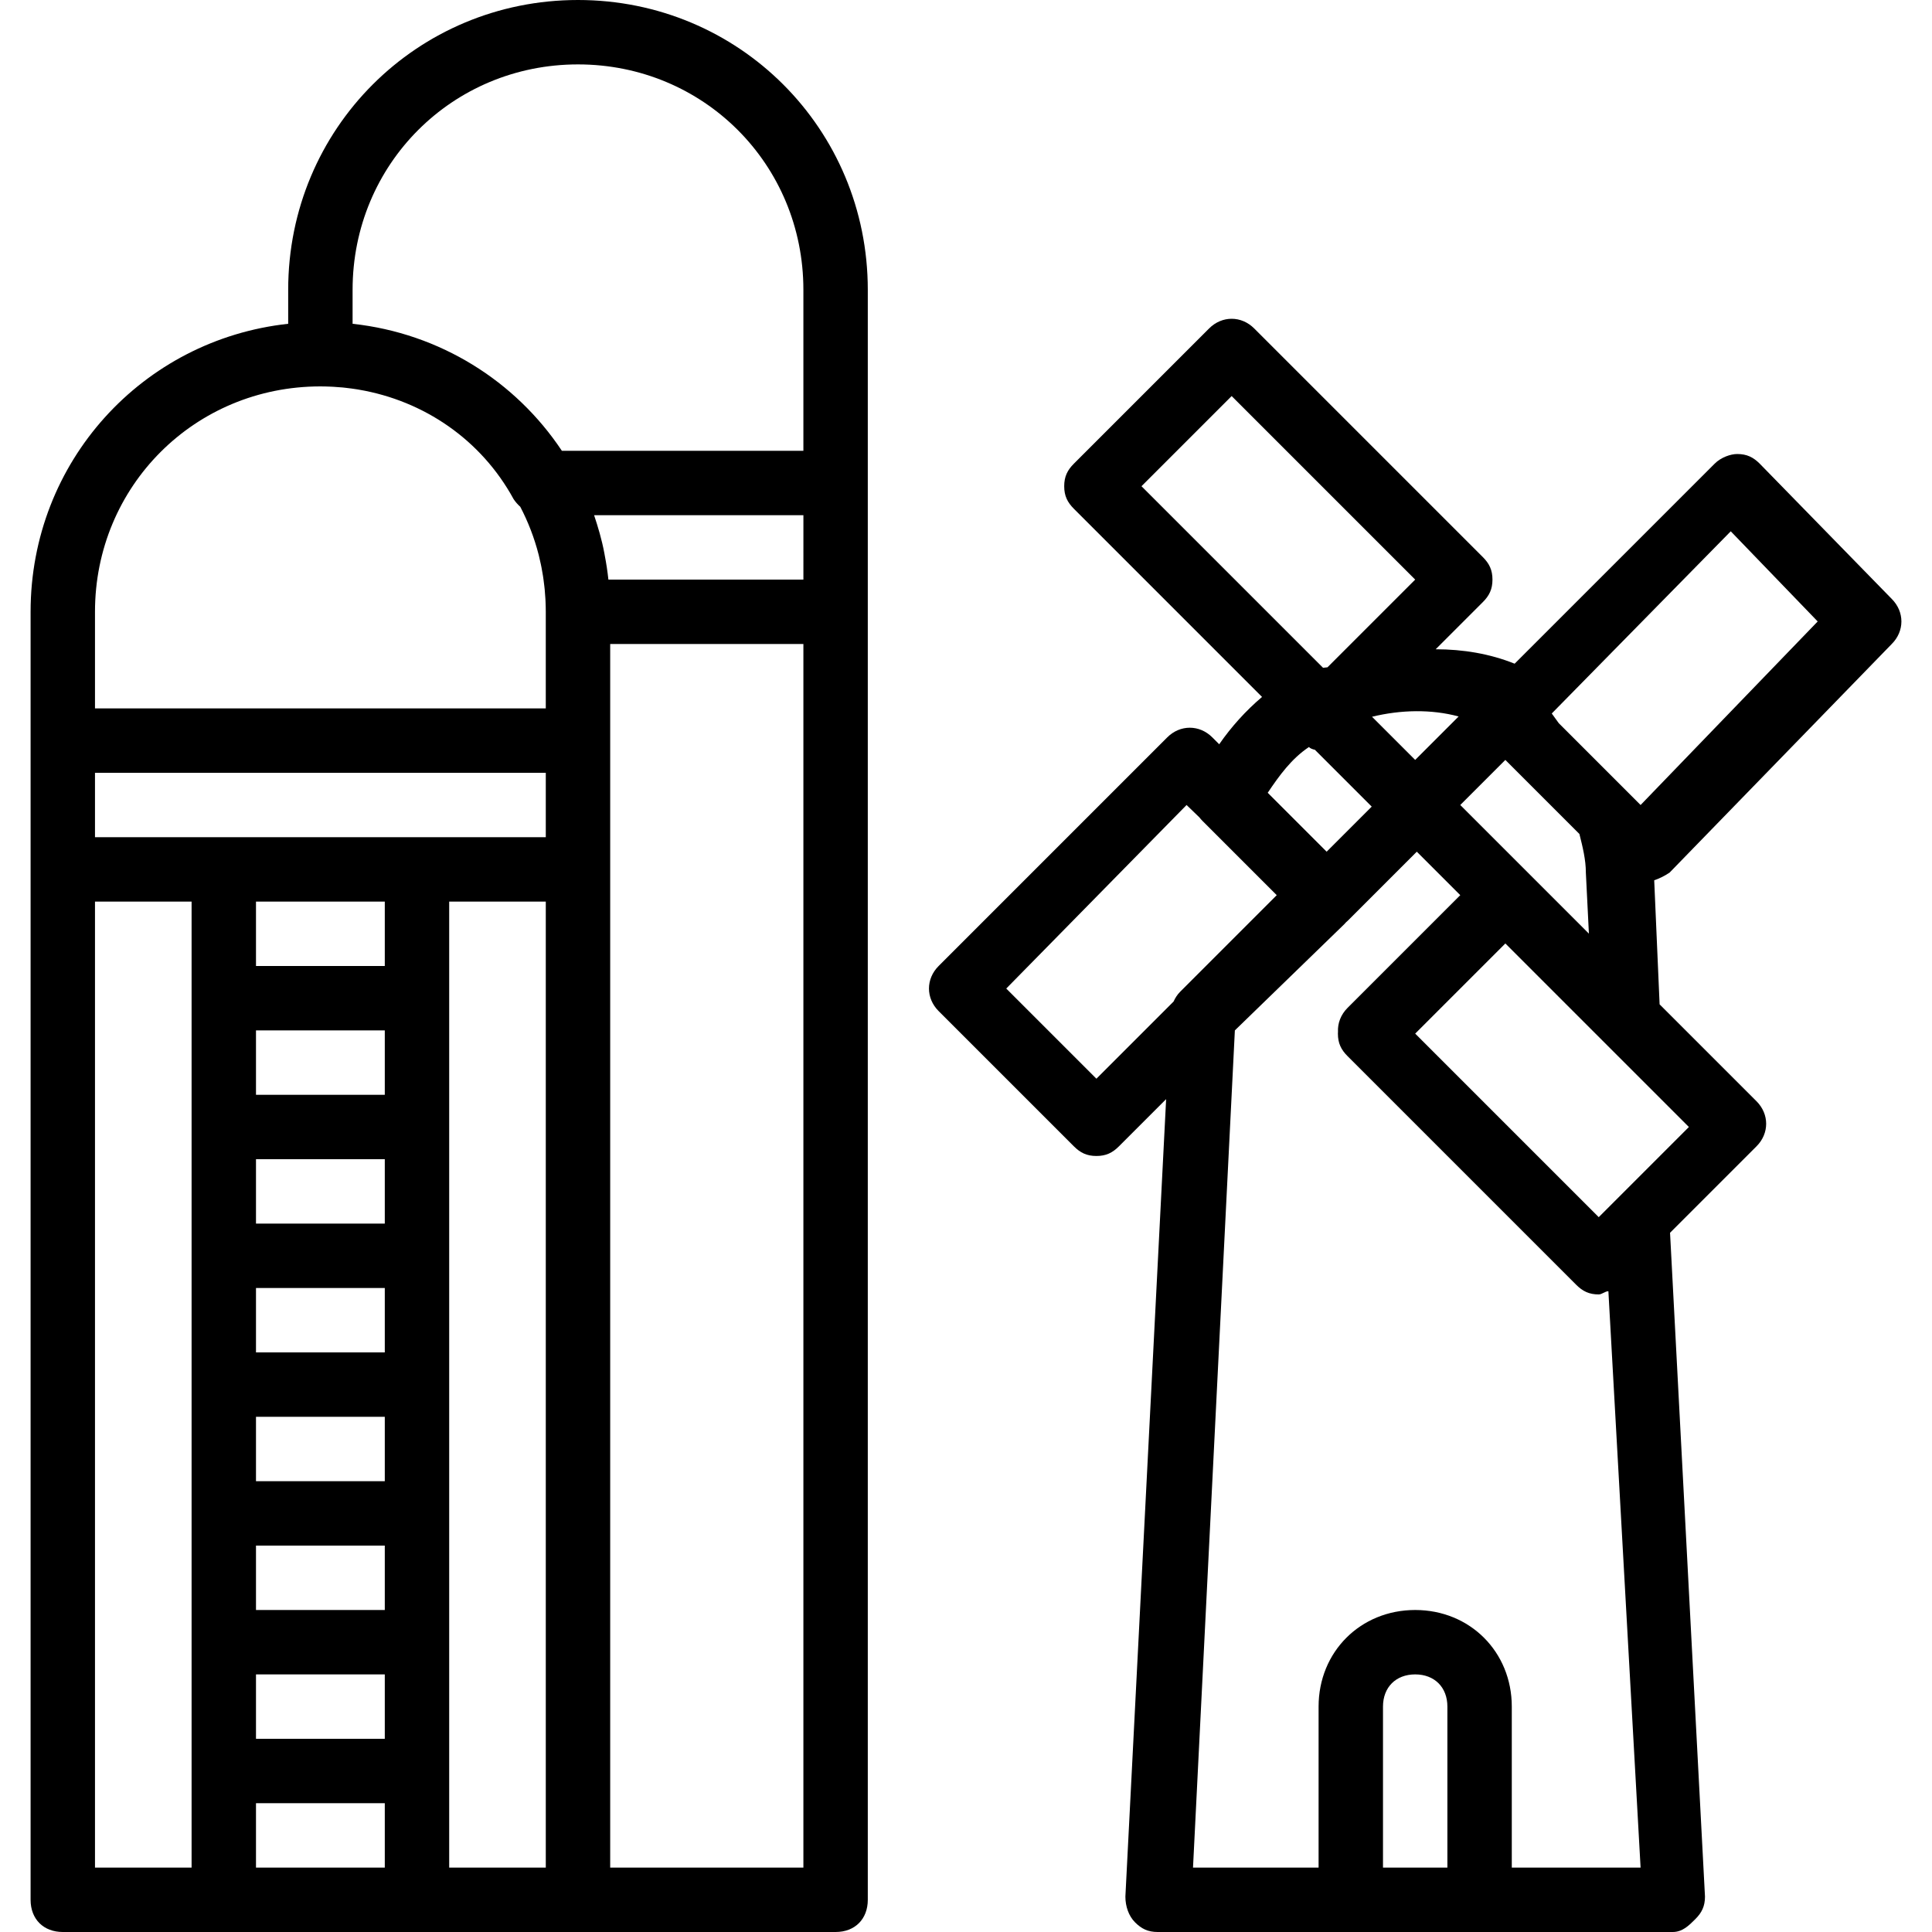
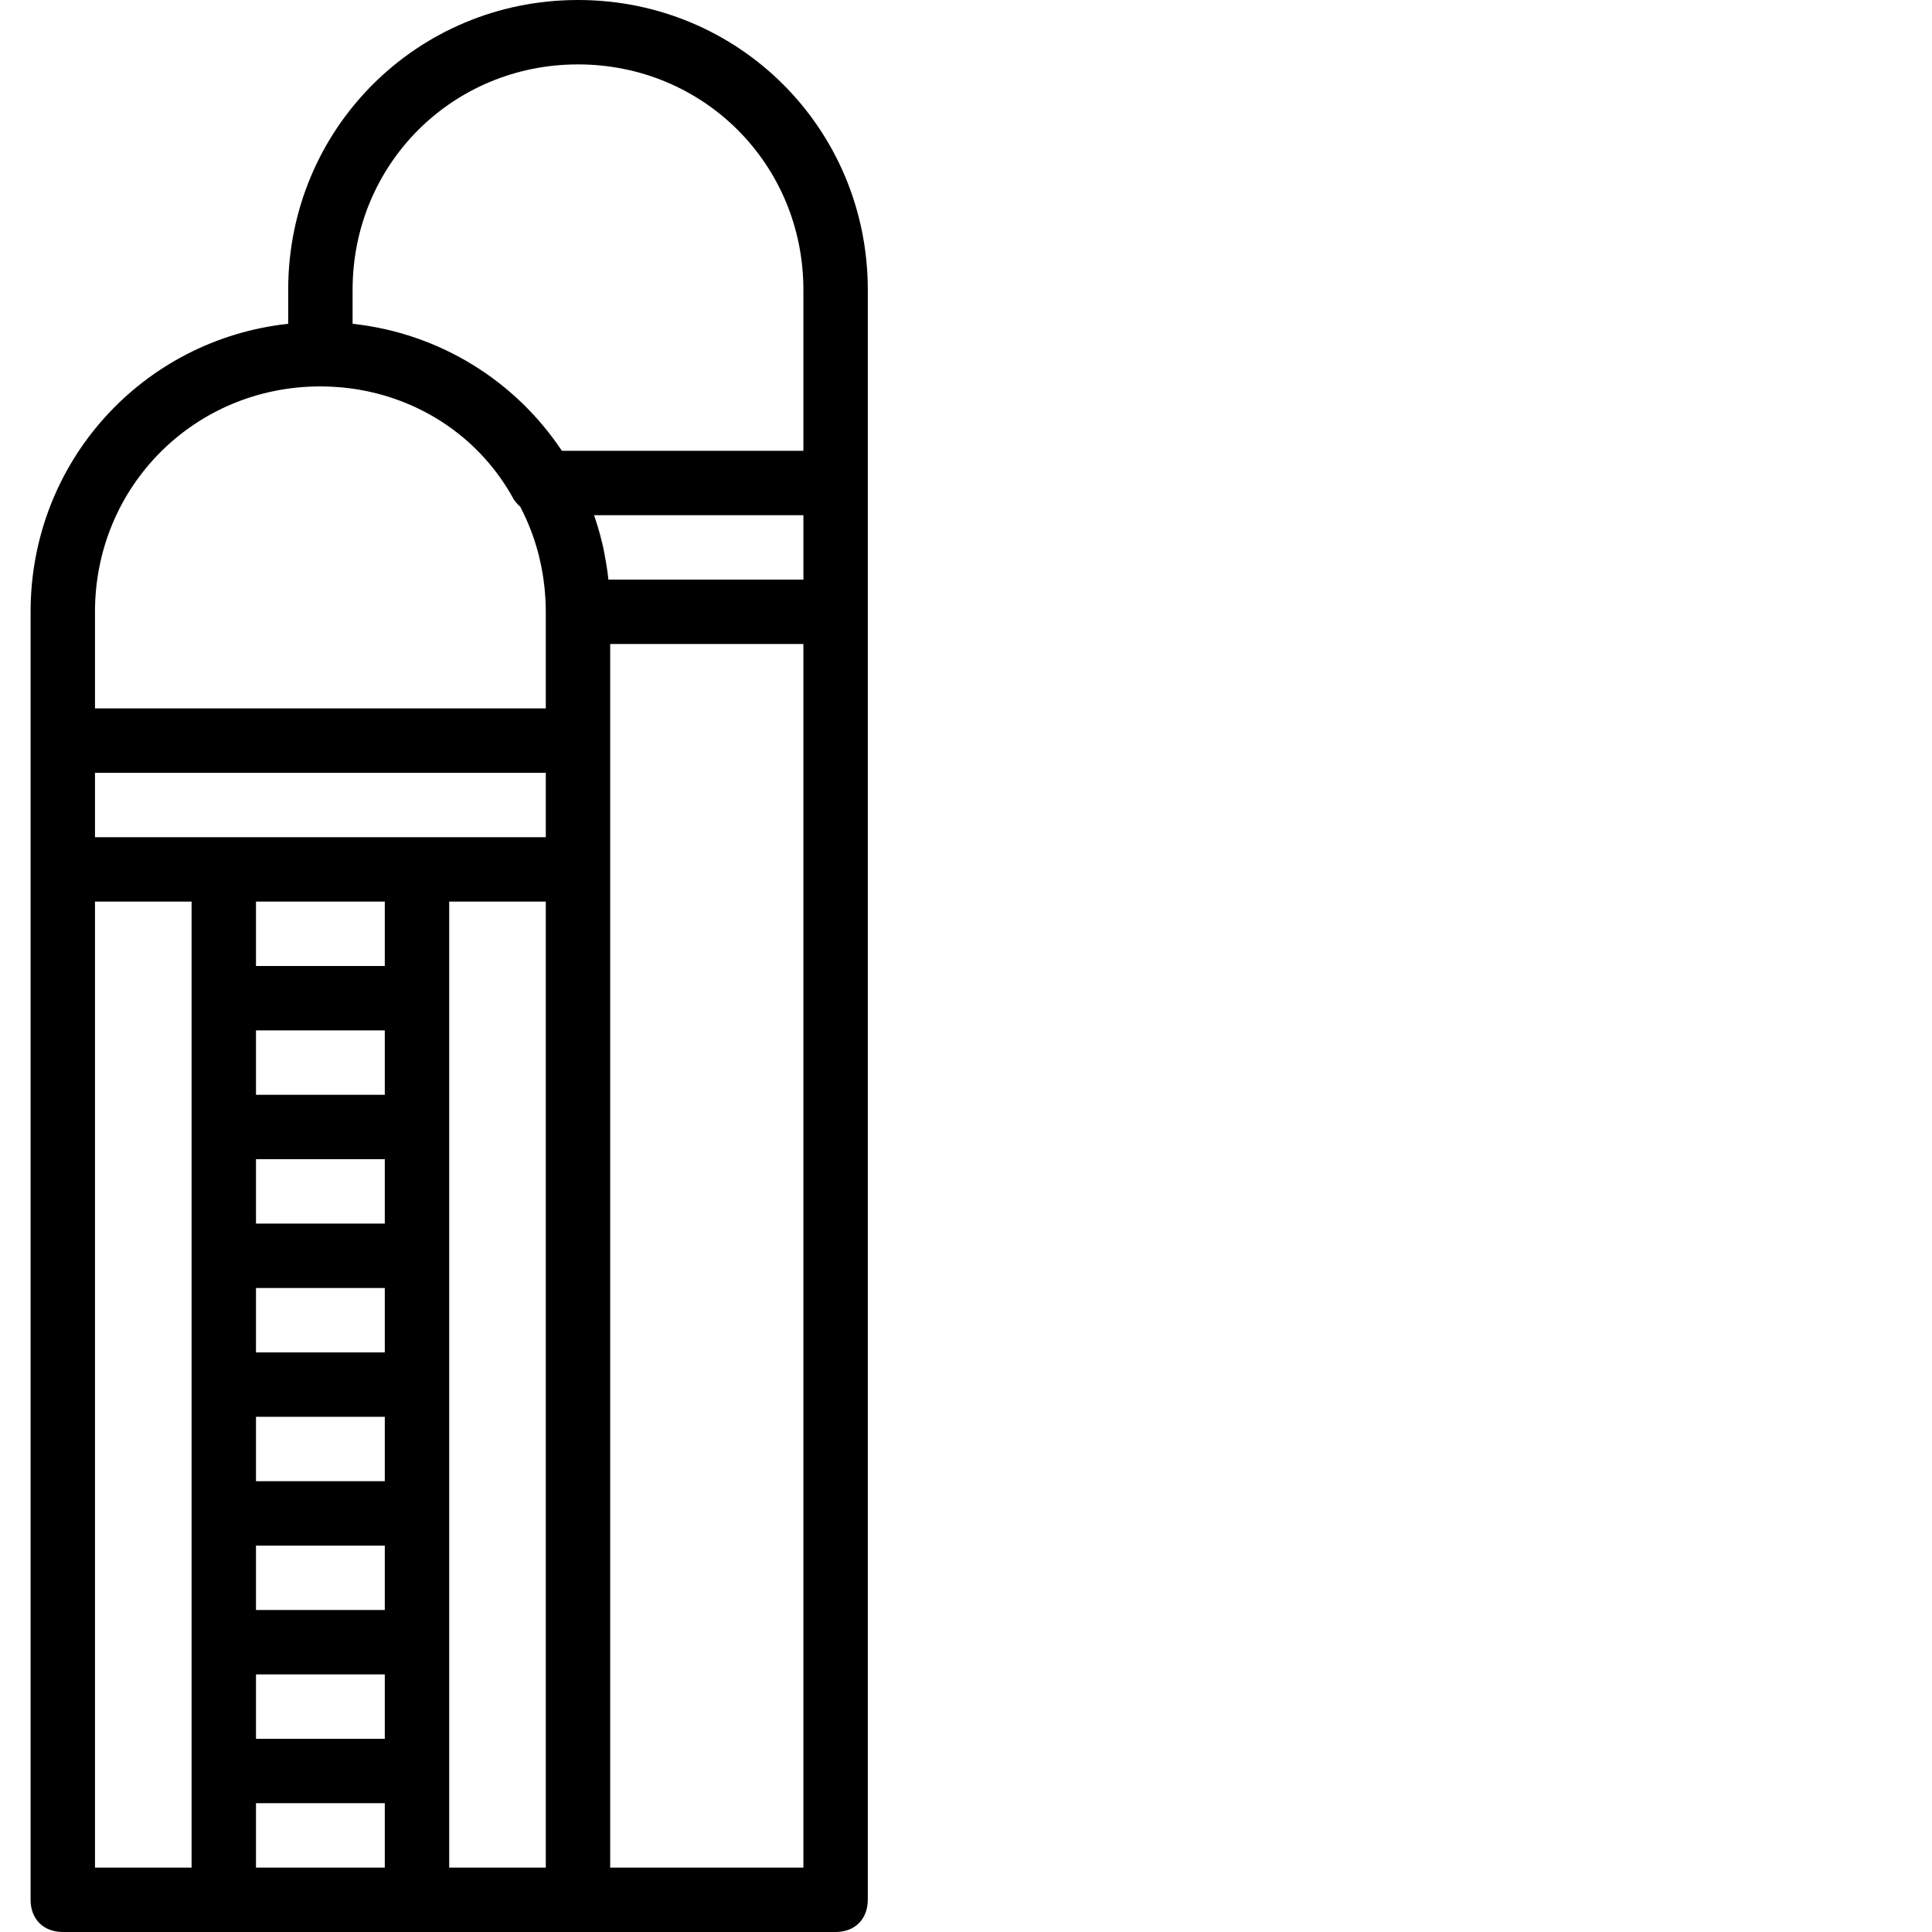
<svg xmlns="http://www.w3.org/2000/svg" fill="#000000" height="800px" width="800px" version="1.1" id="Layer_1" viewBox="0 0 512 512" xml:space="preserve">
  <g transform="translate(1 1)">
    <g>
      <g>
        <path d="M152.173-1c-42.667,0-76.8,34.133-76.8,76.8v9.007C36.78,89.006,7.107,121.354,7.107,161.133v34.133V229.4v273.067     c0,5.12,3.413,8.533,8.533,8.533h42.667h51.2h42.667h68.267c5.12,0,8.533-3.413,8.533-8.533V161.133V127V75.8     C228.973,33.133,194.84-1,152.173-1z M211.907,152.6h-51.674c-0.236-2.17-0.56-4.311-0.97-6.42     c-0.03-0.173-0.06-0.345-0.091-0.517c-0.01-0.049-0.019-0.098-0.029-0.147c-0.655-3.512-1.675-6.903-2.701-9.983h55.467V152.6z      M143.64,493.933h-25.6v-256h25.6V493.933z M24.173,203.8H143.64v17.067h-34.133h-51.2H24.173V203.8z M100.973,340.333V357.4     H66.84v-17.067H100.973z M66.84,323.267V306.2h34.133v17.067H66.84z M100.973,374.467v17.067H66.84v-17.067H100.973z      M100.973,289.133H66.84v-17.067h34.133V289.133z M66.84,408.6h34.133v17.067H66.84V408.6z M100.973,237.933V255H66.84v-17.067     H100.973z M66.84,442.733h34.133V459.8H66.84V442.733z M24.173,161.133c0-33.28,26.453-59.733,59.733-59.733     c0.909,0,1.81,0.028,2.708,0.067c0.251,0.011,0.503,0.023,0.753,0.037c0.835,0.047,1.666,0.106,2.491,0.186     c0.32,0.031,0.637,0.073,0.955,0.109c0.493,0.055,0.984,0.117,1.473,0.184c0.469,0.065,0.937,0.131,1.403,0.207     c0.141,0.023,0.28,0.05,0.42,0.074c17.244,2.938,32.416,13.271,40.997,29.003c0.511,0.767,1.109,1.445,1.774,2.036     c2.08,3.995,3.734,8.256,4.877,12.736c0.028,0.109,0.052,0.219,0.078,0.329c0.174,0.699,0.331,1.404,0.481,2.113     c0.064,0.305,0.129,0.61,0.188,0.915c0.146,0.75,0.28,1.505,0.398,2.265c0.049,0.316,0.09,0.632,0.134,0.948     c0.083,0.594,0.158,1.191,0.224,1.791c0.03,0.276,0.064,0.552,0.091,0.828c0.079,0.829,0.141,1.663,0.187,2.502     c0.013,0.228,0.022,0.457,0.032,0.686c0.039,0.901,0.067,1.805,0.067,2.717v25.6H24.173V161.133z M24.173,237.933h25.6v256h-25.6     V237.933z M66.84,493.933v-17.067h34.133v17.067H66.84z M211.907,493.933h-51.2V229.4v-34.133v-25.6h51.2V493.933z      M211.907,118.467h-64c-0.014-0.02-0.029-0.039-0.043-0.06c-12.243-18.378-32.219-31.076-55.424-33.6V75.8     c0-33.28,26.453-59.733,59.733-59.733c33.28,0,59.733,26.453,59.733,59.733V118.467z" />
-         <path d="M441.453,230.253l58.88-60.587c3.413-3.413,3.413-8.533,0-11.947l-34.987-35.84c-1.707-1.707-3.413-2.56-5.973-2.56     c-1.707,0-4.267,0.853-5.973,2.56l-53.006,53.006c-6.553-2.635-13.673-3.819-20.924-3.823l12.49-12.49     c1.707-1.707,2.56-3.413,2.56-5.973s-0.853-4.267-2.56-5.973L331.373,86.04c-3.413-3.413-8.533-3.413-11.947,0l-35.84,35.84     c-1.707,1.707-2.56,3.413-2.56,5.973s0.853,4.267,2.56,5.973l49.869,49.869c-4.344,3.686-8.172,7.944-11.351,12.542l-1.824-1.824     c-3.413-3.413-8.533-3.413-11.947,0L247.747,255c-3.413,3.413-3.413,8.533,0,11.947l35.84,35.84     c1.707,1.707,3.413,2.56,5.973,2.56c2.56,0,4.267-0.853,5.973-2.56l12.505-12.505L297.24,501.613c0,2.56,0.853,5.12,2.56,6.827     c1.707,1.707,3.413,2.56,5.973,2.56h51.2h34.133h51.2c2.56,0,4.267-1.707,5.973-3.413c1.707-1.707,2.56-3.413,2.56-5.973     l-9.259-175.915l22.912-22.912c3.413-3.413,3.413-8.533,0-11.947l-25.678-25.678l-1.43-32.88     C438.65,231.86,440.049,231.19,441.453,230.253z M457.667,139.8l23.04,23.893l-46.933,48.64l-21.686-21.686     c-0.697-0.957-1.321-1.82-1.856-2.565L457.667,139.8z M385.552,188.874l-11.512,11.512l-11.439-11.439     C370.225,187.085,378.319,186.914,385.552,188.874z M325.4,103.96l48.64,48.64l-23.242,23.242     c-0.376,0.039-0.768,0.081-1.175,0.129l-48.117-48.117L325.4,103.96z M345.88,196.973c0.396,0.396,0.978,0.604,1.571,0.718     l15.069,15.069l-11.947,11.947l-15.613-15.613C338.047,204.501,341.272,200.045,345.88,196.973z M289.56,284.867l-23.893-23.893     l47.787-48.64l3.401,3.284c0.262,0.339,0.551,0.668,0.866,0.983l19.627,19.627l-25.6,25.6c-0.749,0.749-1.324,1.664-1.744,2.597     L289.56,284.867z M365.507,493.933v-42.667c0-5.12,3.413-8.533,8.533-8.533s8.533,3.413,8.533,8.533v42.667H365.507z      M399.64,493.933v-42.667c0-14.507-11.093-25.6-25.6-25.6s-25.6,11.093-25.6,25.6v42.667h-33.28l11.093-221.867l0.001-0.001     l29.012-28.159c0.162-0.162,0.309-0.331,0.456-0.501c0.134-0.116,0.272-0.227,0.398-0.353l18.347-18.347l11.52,11.52     l-29.867,29.867c-1.812,1.812-2.652,4.106-2.54,6.37c-0.007,0.152-0.02,0.298-0.02,0.457c0,2.56,0.853,4.267,2.56,5.973     l60.587,60.587c1.707,1.707,3.413,2.56,5.973,2.56c0.853,0,1.707-0.853,2.56-0.853l8.533,152.747H399.64z M426.947,317.293     l-4.267,4.267l-48.64-48.64l23.893-23.893l48.64,48.64L426.947,317.293z M403.907,230.253l-17.92-17.92l11.947-11.947     l19.627,19.627c0.853,3.413,1.707,6.827,1.707,10.24l0.808,16.169L403.907,230.253z" />
      </g>
    </g>
  </g>
</svg>